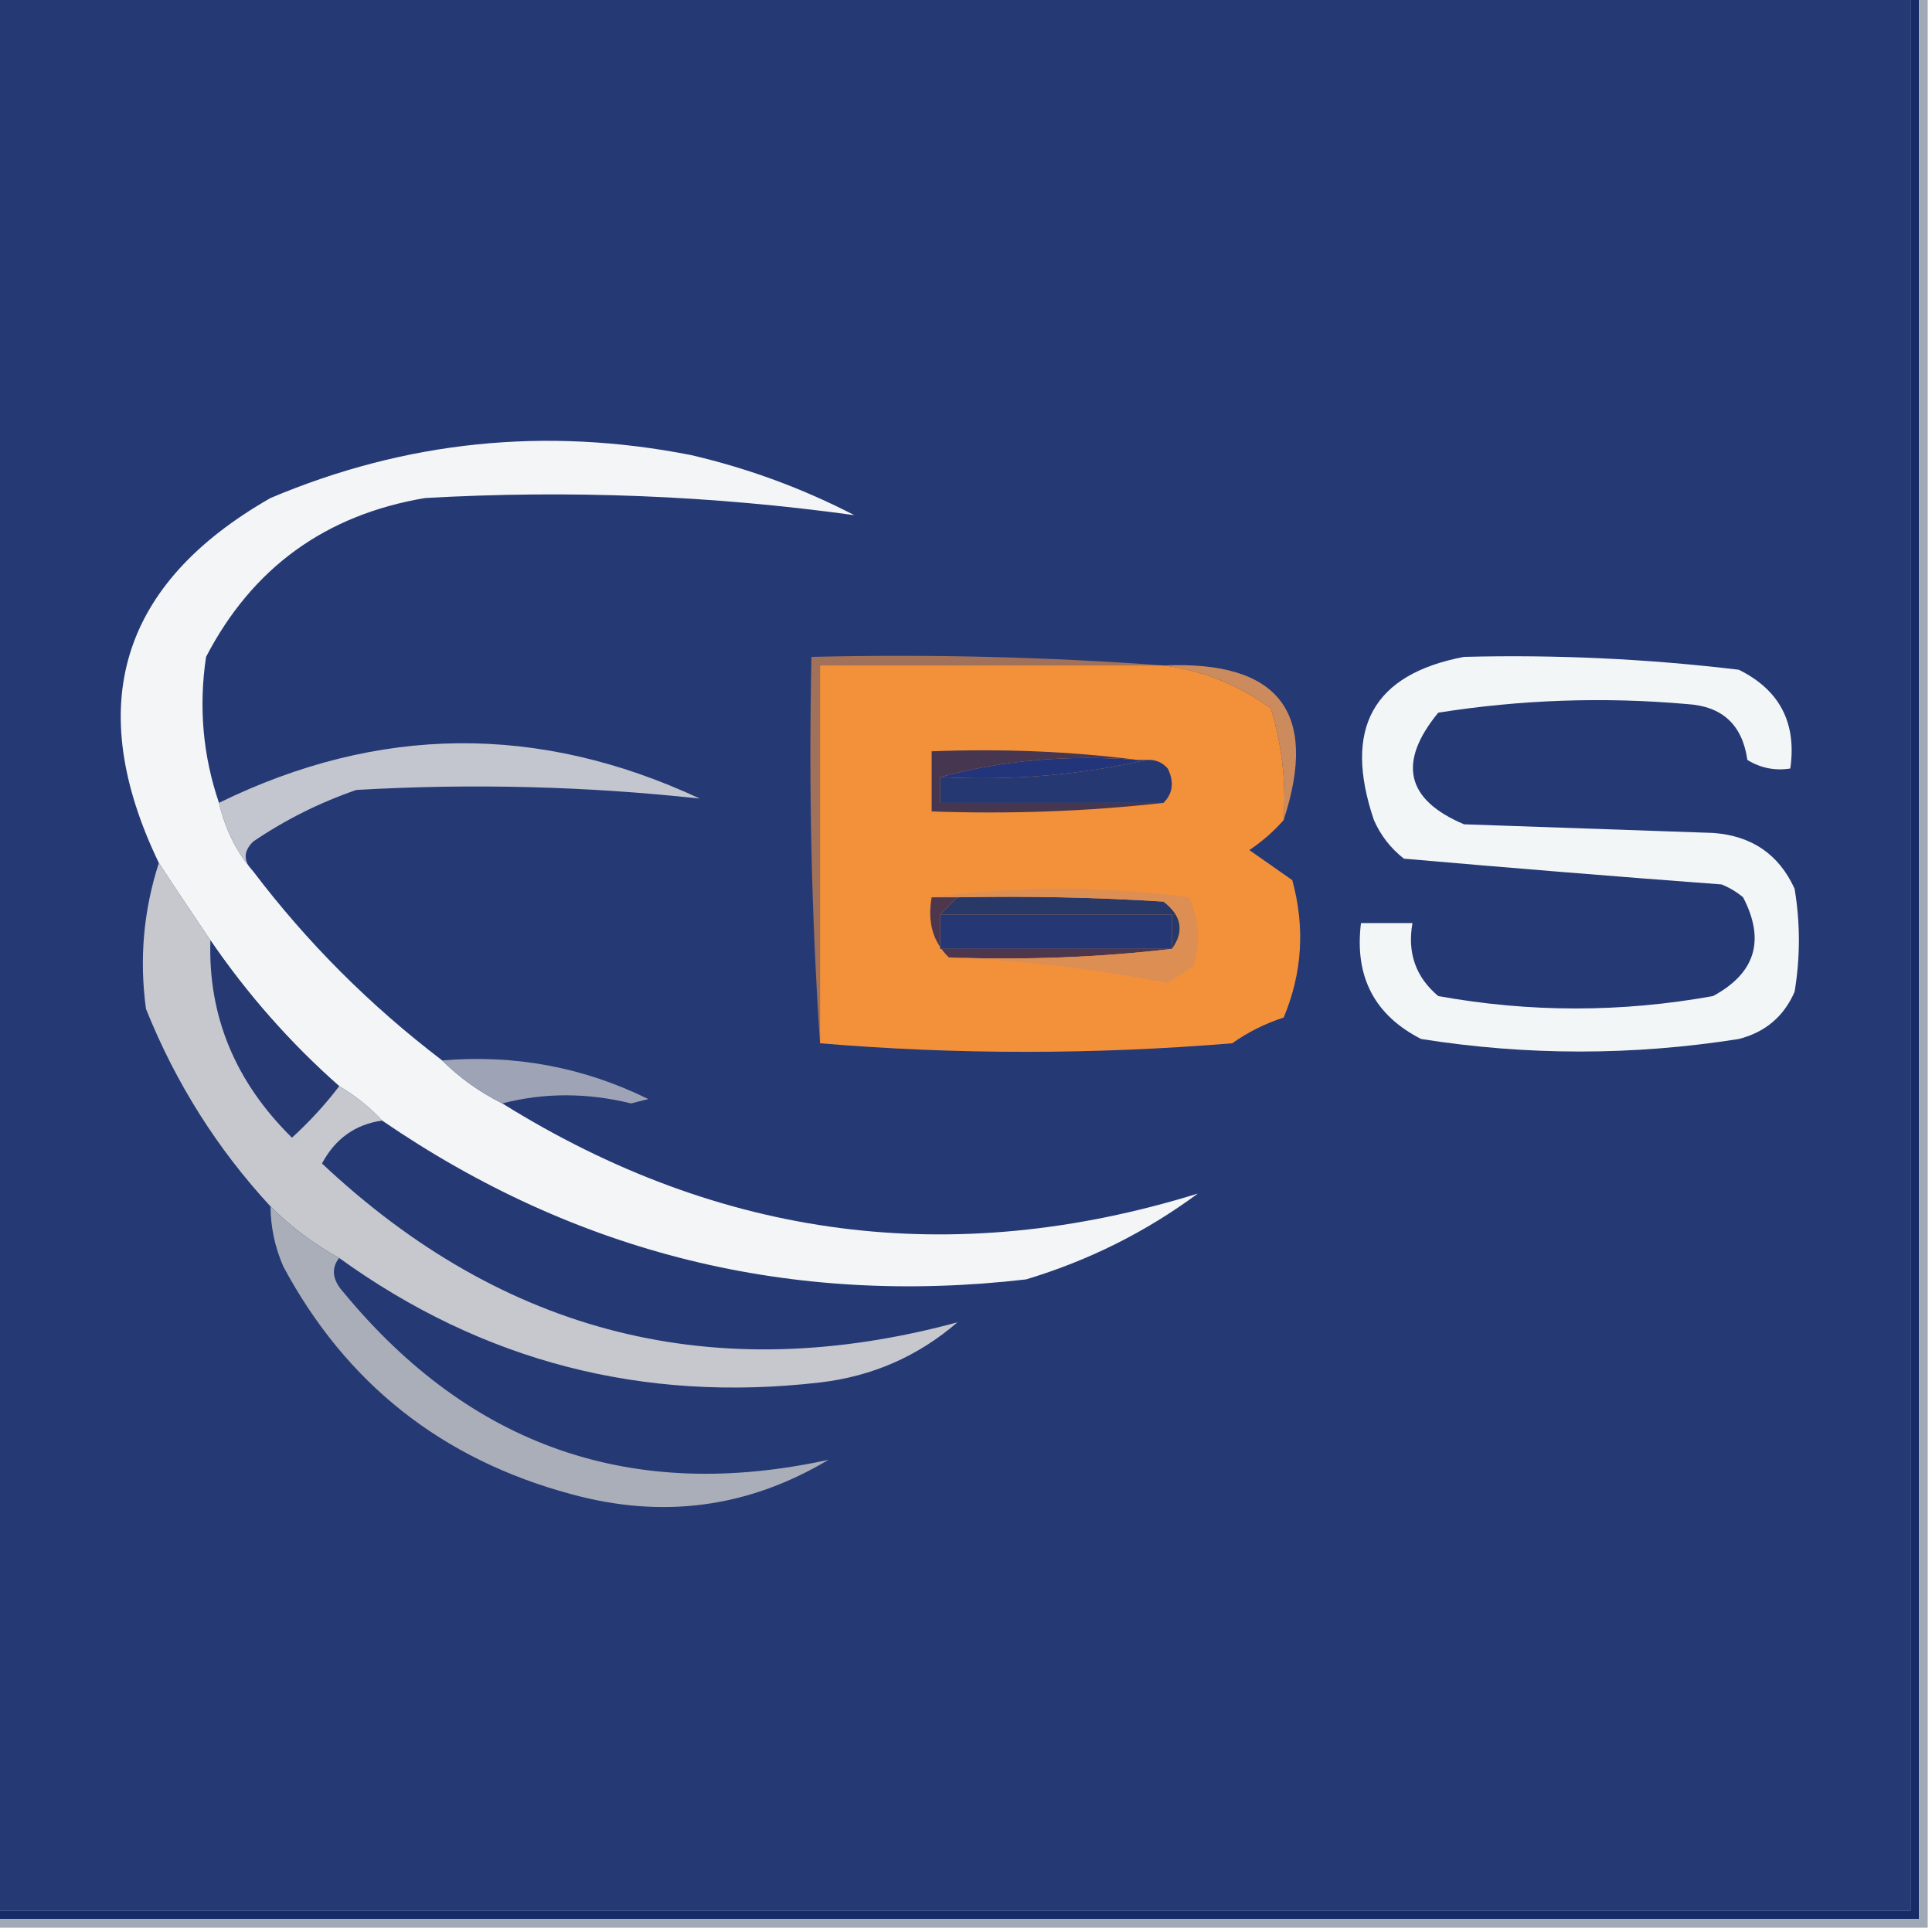
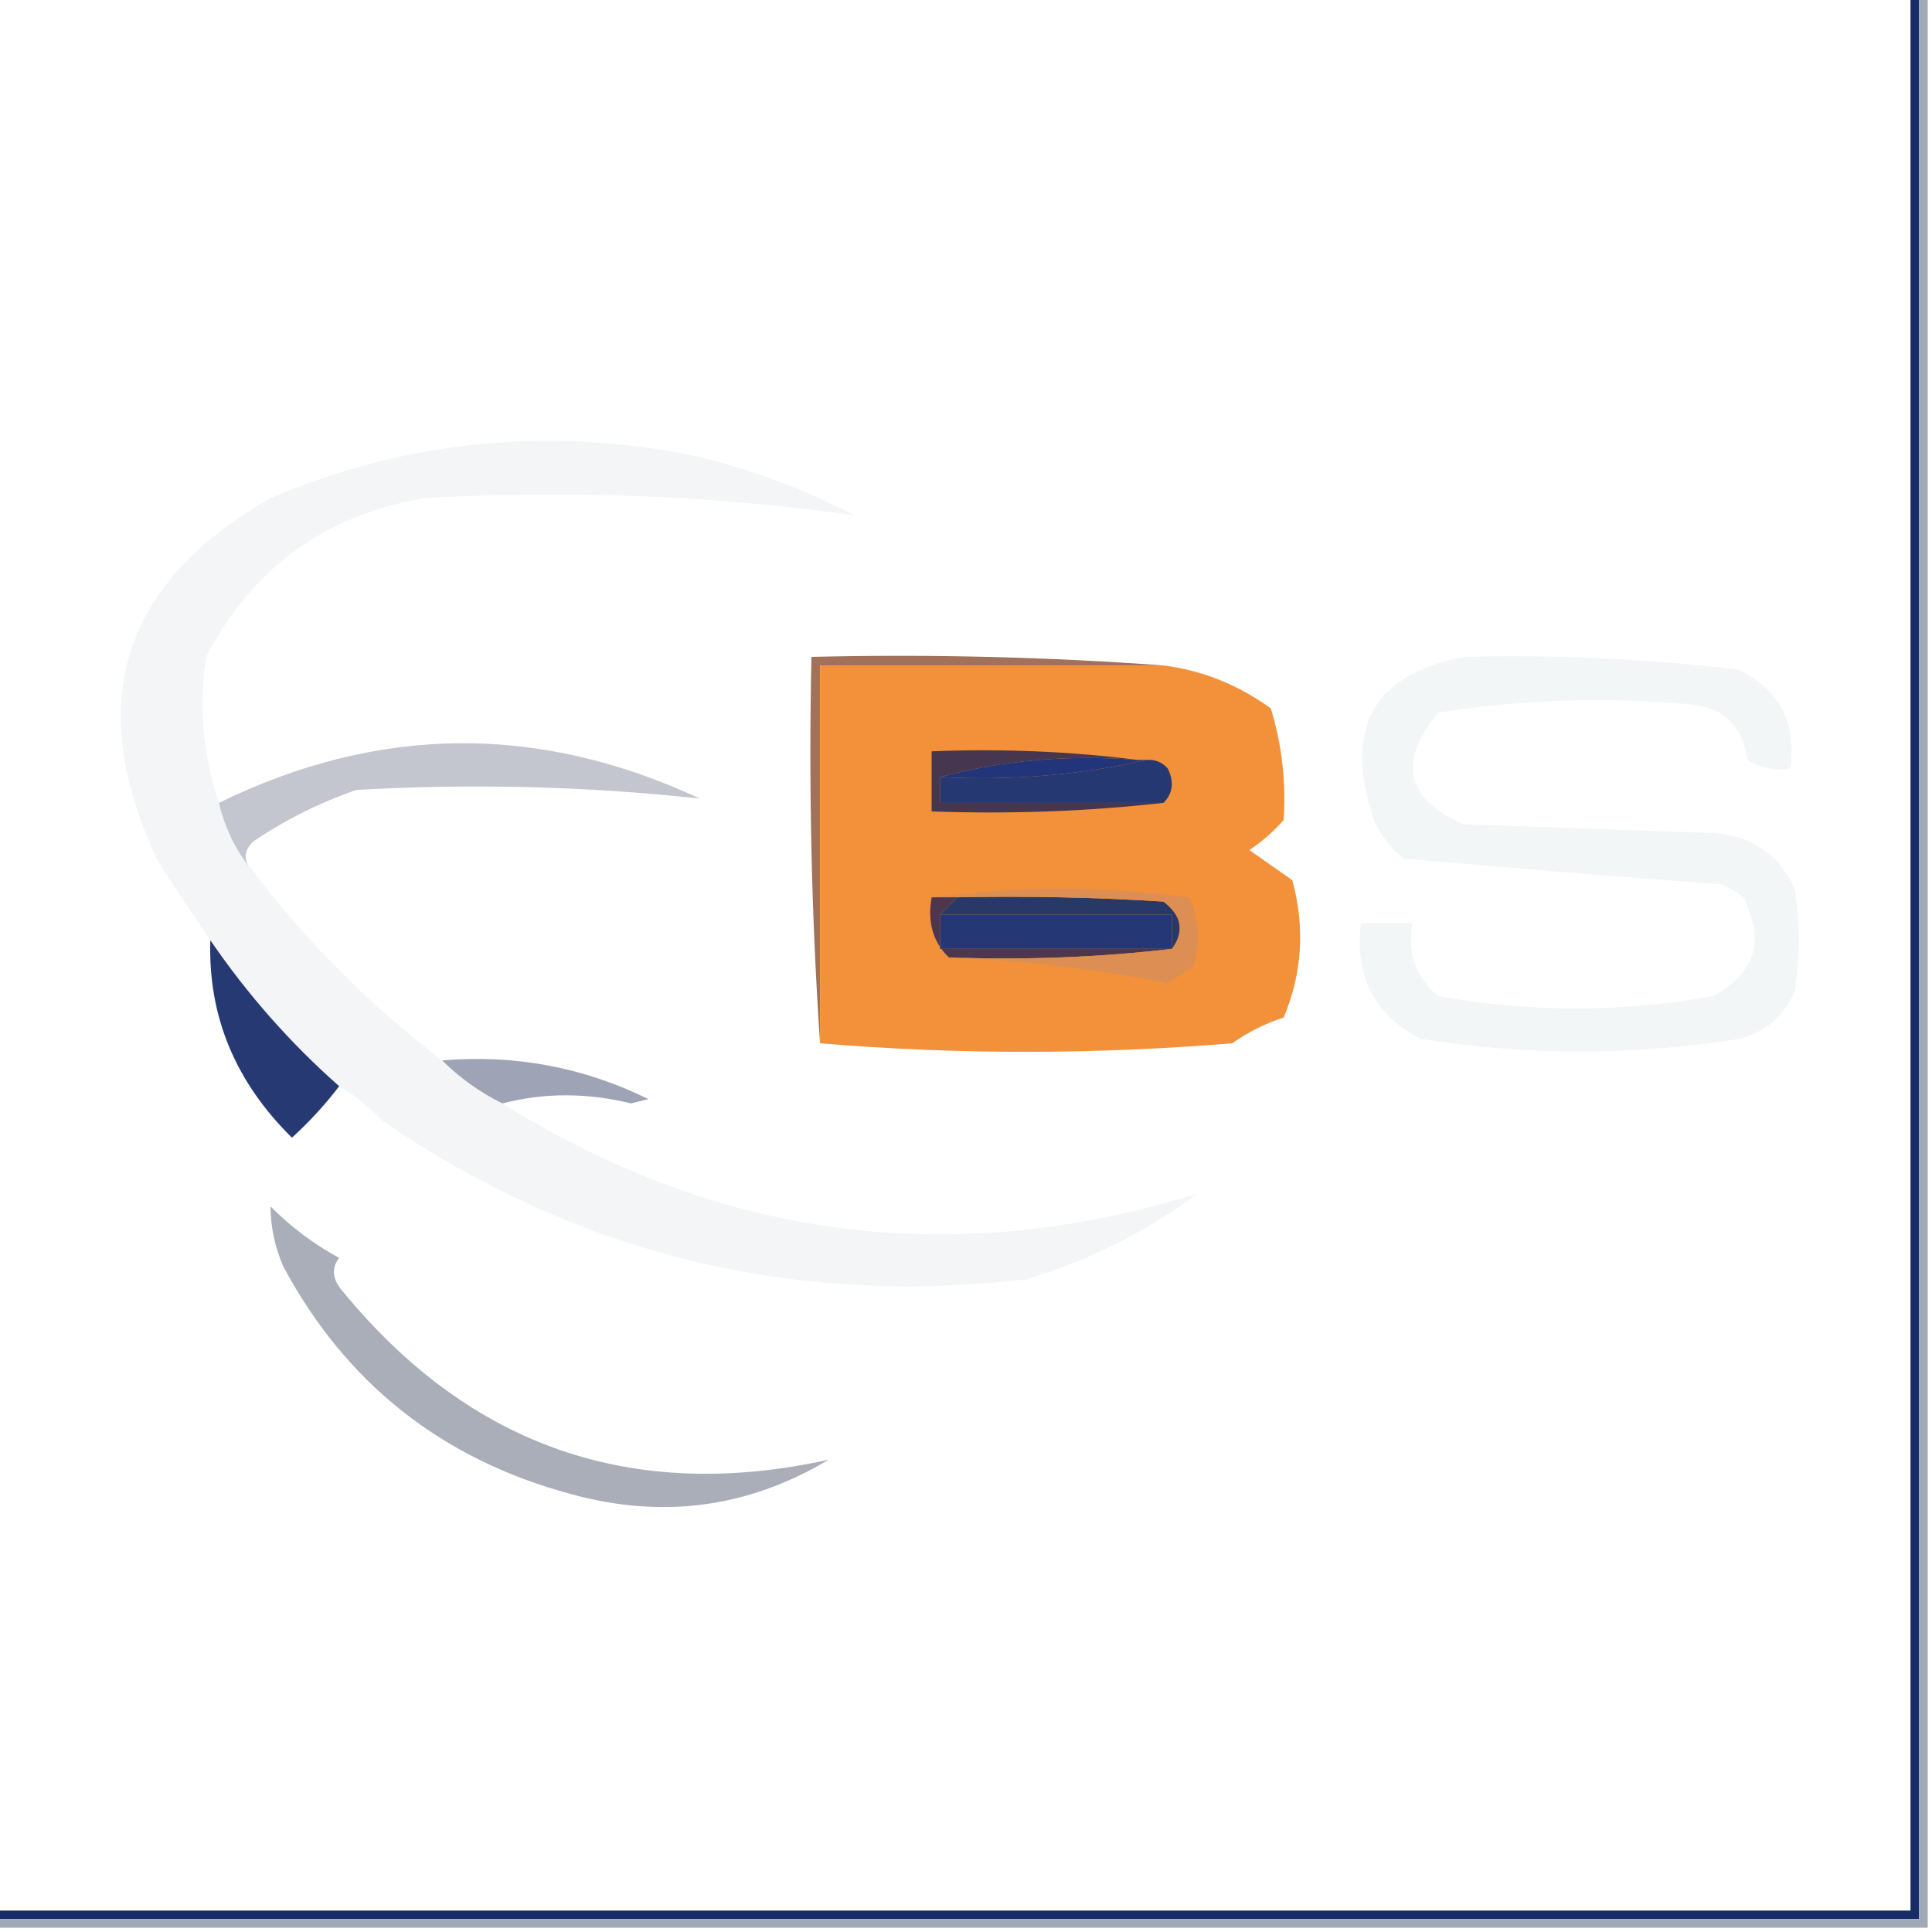
<svg xmlns="http://www.w3.org/2000/svg" width="32" height="32" viewBox="0 0 32 32" fill="none">
  <g clip-path="url(#clip0_25_1038)">
-     <path fill-rule="evenodd" clip-rule="evenodd" d="M-0.071 -0.071C10.501 -0.071 21.073 -0.071 31.644 -0.071C31.644 10.501 31.644 21.073 31.644 31.645C21.073 31.645 10.501 31.645 -0.071 31.645C-0.071 21.073 -0.071 10.501 -0.071 -0.071Z" fill="#253975" />
    <path fill-rule="evenodd" clip-rule="evenodd" d="M3.627 13.298C3.733 13.743 3.923 14.123 4.196 14.435C5.089 15.613 6.132 16.656 7.324 17.564C7.613 17.852 7.945 18.089 8.32 18.276C11.937 20.53 15.777 21.028 19.84 19.769C18.982 20.404 18.034 20.878 16.995 21.191C13.102 21.641 9.546 20.764 6.329 18.56C6.123 18.338 5.886 18.148 5.618 17.991C4.809 17.277 4.098 16.471 3.484 15.573C3.191 15.14 2.906 14.714 2.631 14.293C1.376 11.685 1.992 9.67 4.48 8.249C6.72 7.302 9.043 7.064 11.449 7.538C12.397 7.759 13.297 8.091 14.151 8.533C11.802 8.208 9.432 8.113 7.04 8.249C5.388 8.528 4.179 9.405 3.413 10.88C3.289 11.709 3.36 12.515 3.627 13.298Z" fill="#F3F5F6" />
    <path fill-rule="evenodd" clip-rule="evenodd" d="M19.271 11.022C17.375 11.022 15.479 11.022 13.582 11.022C13.582 13.108 13.582 15.194 13.582 17.28C13.441 15.172 13.393 13.038 13.44 10.88C15.409 10.833 17.353 10.881 19.271 11.022Z" fill="#A17159" />
-     <path fill-rule="evenodd" clip-rule="evenodd" d="M19.271 11.022C21.181 10.939 21.845 11.793 21.262 13.582C21.303 12.951 21.232 12.335 21.049 11.733C20.503 11.339 19.91 11.102 19.271 11.022Z" fill="#CB8B5D" />
    <path fill-rule="evenodd" clip-rule="evenodd" d="M4.195 14.436C3.923 14.123 3.733 13.743 3.626 13.298C6.267 12.005 8.922 11.982 11.591 13.227C9.706 13.022 7.81 12.974 5.902 13.084C5.293 13.294 4.725 13.578 4.195 13.938C4.027 14.101 4.027 14.267 4.195 14.436Z" fill="#C3C6CF" />
    <path fill-rule="evenodd" clip-rule="evenodd" d="M24.249 10.88C25.772 10.841 27.289 10.912 28.8 11.093C29.477 11.428 29.761 11.973 29.653 12.729C29.399 12.769 29.162 12.722 28.942 12.587C28.859 12.006 28.528 11.698 27.947 11.662C26.564 11.54 25.19 11.588 23.822 11.804C23.145 12.63 23.287 13.246 24.249 13.653C25.624 13.701 26.998 13.748 28.373 13.796C29.014 13.842 29.464 14.15 29.724 14.72C29.819 15.289 29.819 15.858 29.724 16.427C29.547 16.836 29.238 17.097 28.8 17.209C27.044 17.486 25.29 17.486 23.538 17.209C22.764 16.814 22.432 16.174 22.542 15.289C22.827 15.289 23.111 15.289 23.395 15.289C23.307 15.782 23.449 16.185 23.822 16.498C25.338 16.772 26.855 16.772 28.373 16.498C29.075 16.119 29.241 15.574 28.871 14.862C28.764 14.773 28.646 14.702 28.515 14.649C26.758 14.518 25.004 14.375 23.253 14.222C23.033 14.05 22.867 13.836 22.756 13.582C22.242 12.067 22.739 11.166 24.249 10.88Z" fill="#F3F6F7" />
    <path fill-rule="evenodd" clip-rule="evenodd" d="M19.271 11.022C19.91 11.102 20.503 11.339 21.049 11.733C21.232 12.335 21.303 12.951 21.262 13.582C21.1 13.767 20.911 13.933 20.693 14.08C20.93 14.246 21.167 14.412 21.404 14.578C21.618 15.358 21.57 16.117 21.262 16.853C20.953 16.954 20.669 17.096 20.409 17.28C18.11 17.469 15.835 17.469 13.582 17.28C13.582 15.194 13.582 13.108 13.582 11.022C15.479 11.022 17.375 11.022 19.271 11.022Z" fill="#F3913B" />
    <path fill-rule="evenodd" clip-rule="evenodd" d="M15.431 14.862C15.573 14.862 15.716 14.862 15.858 14.862C15.763 14.957 15.668 15.052 15.573 15.147C15.573 15.336 15.573 15.526 15.573 15.716C16.853 15.716 18.133 15.716 19.413 15.716C18.207 15.857 16.974 15.904 15.716 15.858C15.453 15.605 15.358 15.273 15.431 14.862Z" fill="#4E374C" />
    <path fill-rule="evenodd" clip-rule="evenodd" d="M15.573 15.147C16.853 15.147 18.133 15.147 19.413 15.147C19.413 15.336 19.413 15.526 19.413 15.716C18.133 15.716 16.853 15.716 15.573 15.716C15.573 15.526 15.573 15.336 15.573 15.147Z" fill="#263775" />
    <path fill-rule="evenodd" clip-rule="evenodd" d="M15.858 14.862C16.997 14.839 18.134 14.862 19.271 14.933C19.574 15.164 19.622 15.425 19.413 15.716C19.413 15.526 19.413 15.336 19.413 15.147C18.133 15.147 16.853 15.147 15.573 15.147C15.668 15.052 15.763 14.957 15.858 14.862Z" fill="#293967" />
    <path fill-rule="evenodd" clip-rule="evenodd" d="M18.845 12.587C17.696 12.497 16.606 12.592 15.573 12.871C15.573 13.013 15.573 13.156 15.573 13.298C16.806 13.298 18.038 13.298 19.271 13.298C18.017 13.439 16.737 13.486 15.431 13.44C15.431 13.108 15.431 12.776 15.431 12.444C16.595 12.398 17.733 12.445 18.845 12.587Z" fill="#46364F" />
    <path fill-rule="evenodd" clip-rule="evenodd" d="M18.987 12.587C19.128 12.575 19.247 12.622 19.342 12.729C19.451 12.952 19.427 13.141 19.271 13.298C18.038 13.298 16.806 13.298 15.573 13.298C15.573 13.156 15.573 13.013 15.573 12.871C16.746 12.933 17.883 12.838 18.987 12.587Z" fill="#263871" />
    <path fill-rule="evenodd" clip-rule="evenodd" d="M18.844 12.587C18.892 12.587 18.939 12.587 18.987 12.587C17.883 12.838 16.746 12.933 15.573 12.871C16.606 12.592 17.696 12.497 18.844 12.587Z" fill="#22357B" />
    <path fill-rule="evenodd" clip-rule="evenodd" d="M15.431 14.862C16.835 14.675 18.257 14.675 19.698 14.862C19.862 15.233 19.885 15.612 19.769 16C19.627 16.095 19.485 16.19 19.342 16.284C18.146 16.052 16.937 15.91 15.716 15.858C16.974 15.904 18.207 15.857 19.413 15.716C19.622 15.425 19.574 15.164 19.271 14.933C18.134 14.862 16.997 14.839 15.858 14.862C15.716 14.862 15.573 14.862 15.431 14.862Z" fill="#DD8E52" />
    <path fill-rule="evenodd" clip-rule="evenodd" d="M3.484 15.573C4.098 16.471 4.809 17.277 5.618 17.991C5.39 18.29 5.13 18.575 4.836 18.844C3.894 17.916 3.444 16.825 3.484 15.573Z" fill="#263972" />
    <path fill-rule="evenodd" clip-rule="evenodd" d="M7.324 17.564C8.529 17.463 9.666 17.676 10.738 18.204C10.643 18.228 10.548 18.252 10.453 18.276C9.721 18.097 9.01 18.097 8.32 18.276C7.945 18.089 7.613 17.852 7.324 17.564Z" fill="#9EA3B5" />
-     <path fill-rule="evenodd" clip-rule="evenodd" d="M2.631 14.293C2.907 14.714 3.191 15.14 3.485 15.573C3.444 16.825 3.894 17.916 4.836 18.844C5.13 18.575 5.391 18.29 5.618 17.991C5.887 18.148 6.124 18.338 6.329 18.56C5.885 18.623 5.553 18.86 5.333 19.271C8.348 22.107 11.856 22.984 15.858 21.902C15.205 22.465 14.447 22.797 13.582 22.898C10.647 23.238 7.992 22.55 5.618 20.836C5.202 20.61 4.822 20.325 4.48 19.982C3.595 19.024 2.908 17.934 2.418 16.711C2.305 15.887 2.377 15.081 2.631 14.293Z" fill="#C6C8CE" />
    <path fill-rule="evenodd" clip-rule="evenodd" d="M4.48 19.982C4.822 20.325 5.201 20.61 5.618 20.835C5.481 21.009 5.504 21.199 5.689 21.404C7.801 23.966 10.48 24.89 13.724 24.178C12.393 24.974 10.971 25.163 9.458 24.747C7.319 24.171 5.731 22.915 4.693 20.978C4.554 20.659 4.483 20.327 4.48 19.982Z" fill="#AAAEB8" />
    <path fill-rule="evenodd" clip-rule="evenodd" d="M31.644 -0.071C31.692 -0.071 31.739 -0.071 31.787 -0.071C31.787 10.548 31.787 21.167 31.787 31.787C21.167 31.787 10.548 31.787 -0.071 31.787C-0.071 31.739 -0.071 31.692 -0.071 31.645C10.501 31.645 21.073 31.645 31.644 31.645C31.644 21.073 31.644 10.501 31.644 -0.071Z" fill="#172B68" />
    <path fill-rule="evenodd" clip-rule="evenodd" d="M31.787 -0.071C31.834 -0.071 31.881 -0.071 31.929 -0.071C31.929 10.596 31.929 21.262 31.929 31.929C21.262 31.929 10.595 31.929 -0.071 31.929C-0.071 31.881 -0.071 31.834 -0.071 31.787C10.548 31.787 21.167 31.787 31.787 31.787C31.787 21.167 31.787 10.548 31.787 -0.071Z" fill="#9FAAB6" />
  </g>
  <defs>
    <clipPath id="clip0_25_1038">
      <rect width="32" height="32" fill="white" />
    </clipPath>
  </defs>
</svg>